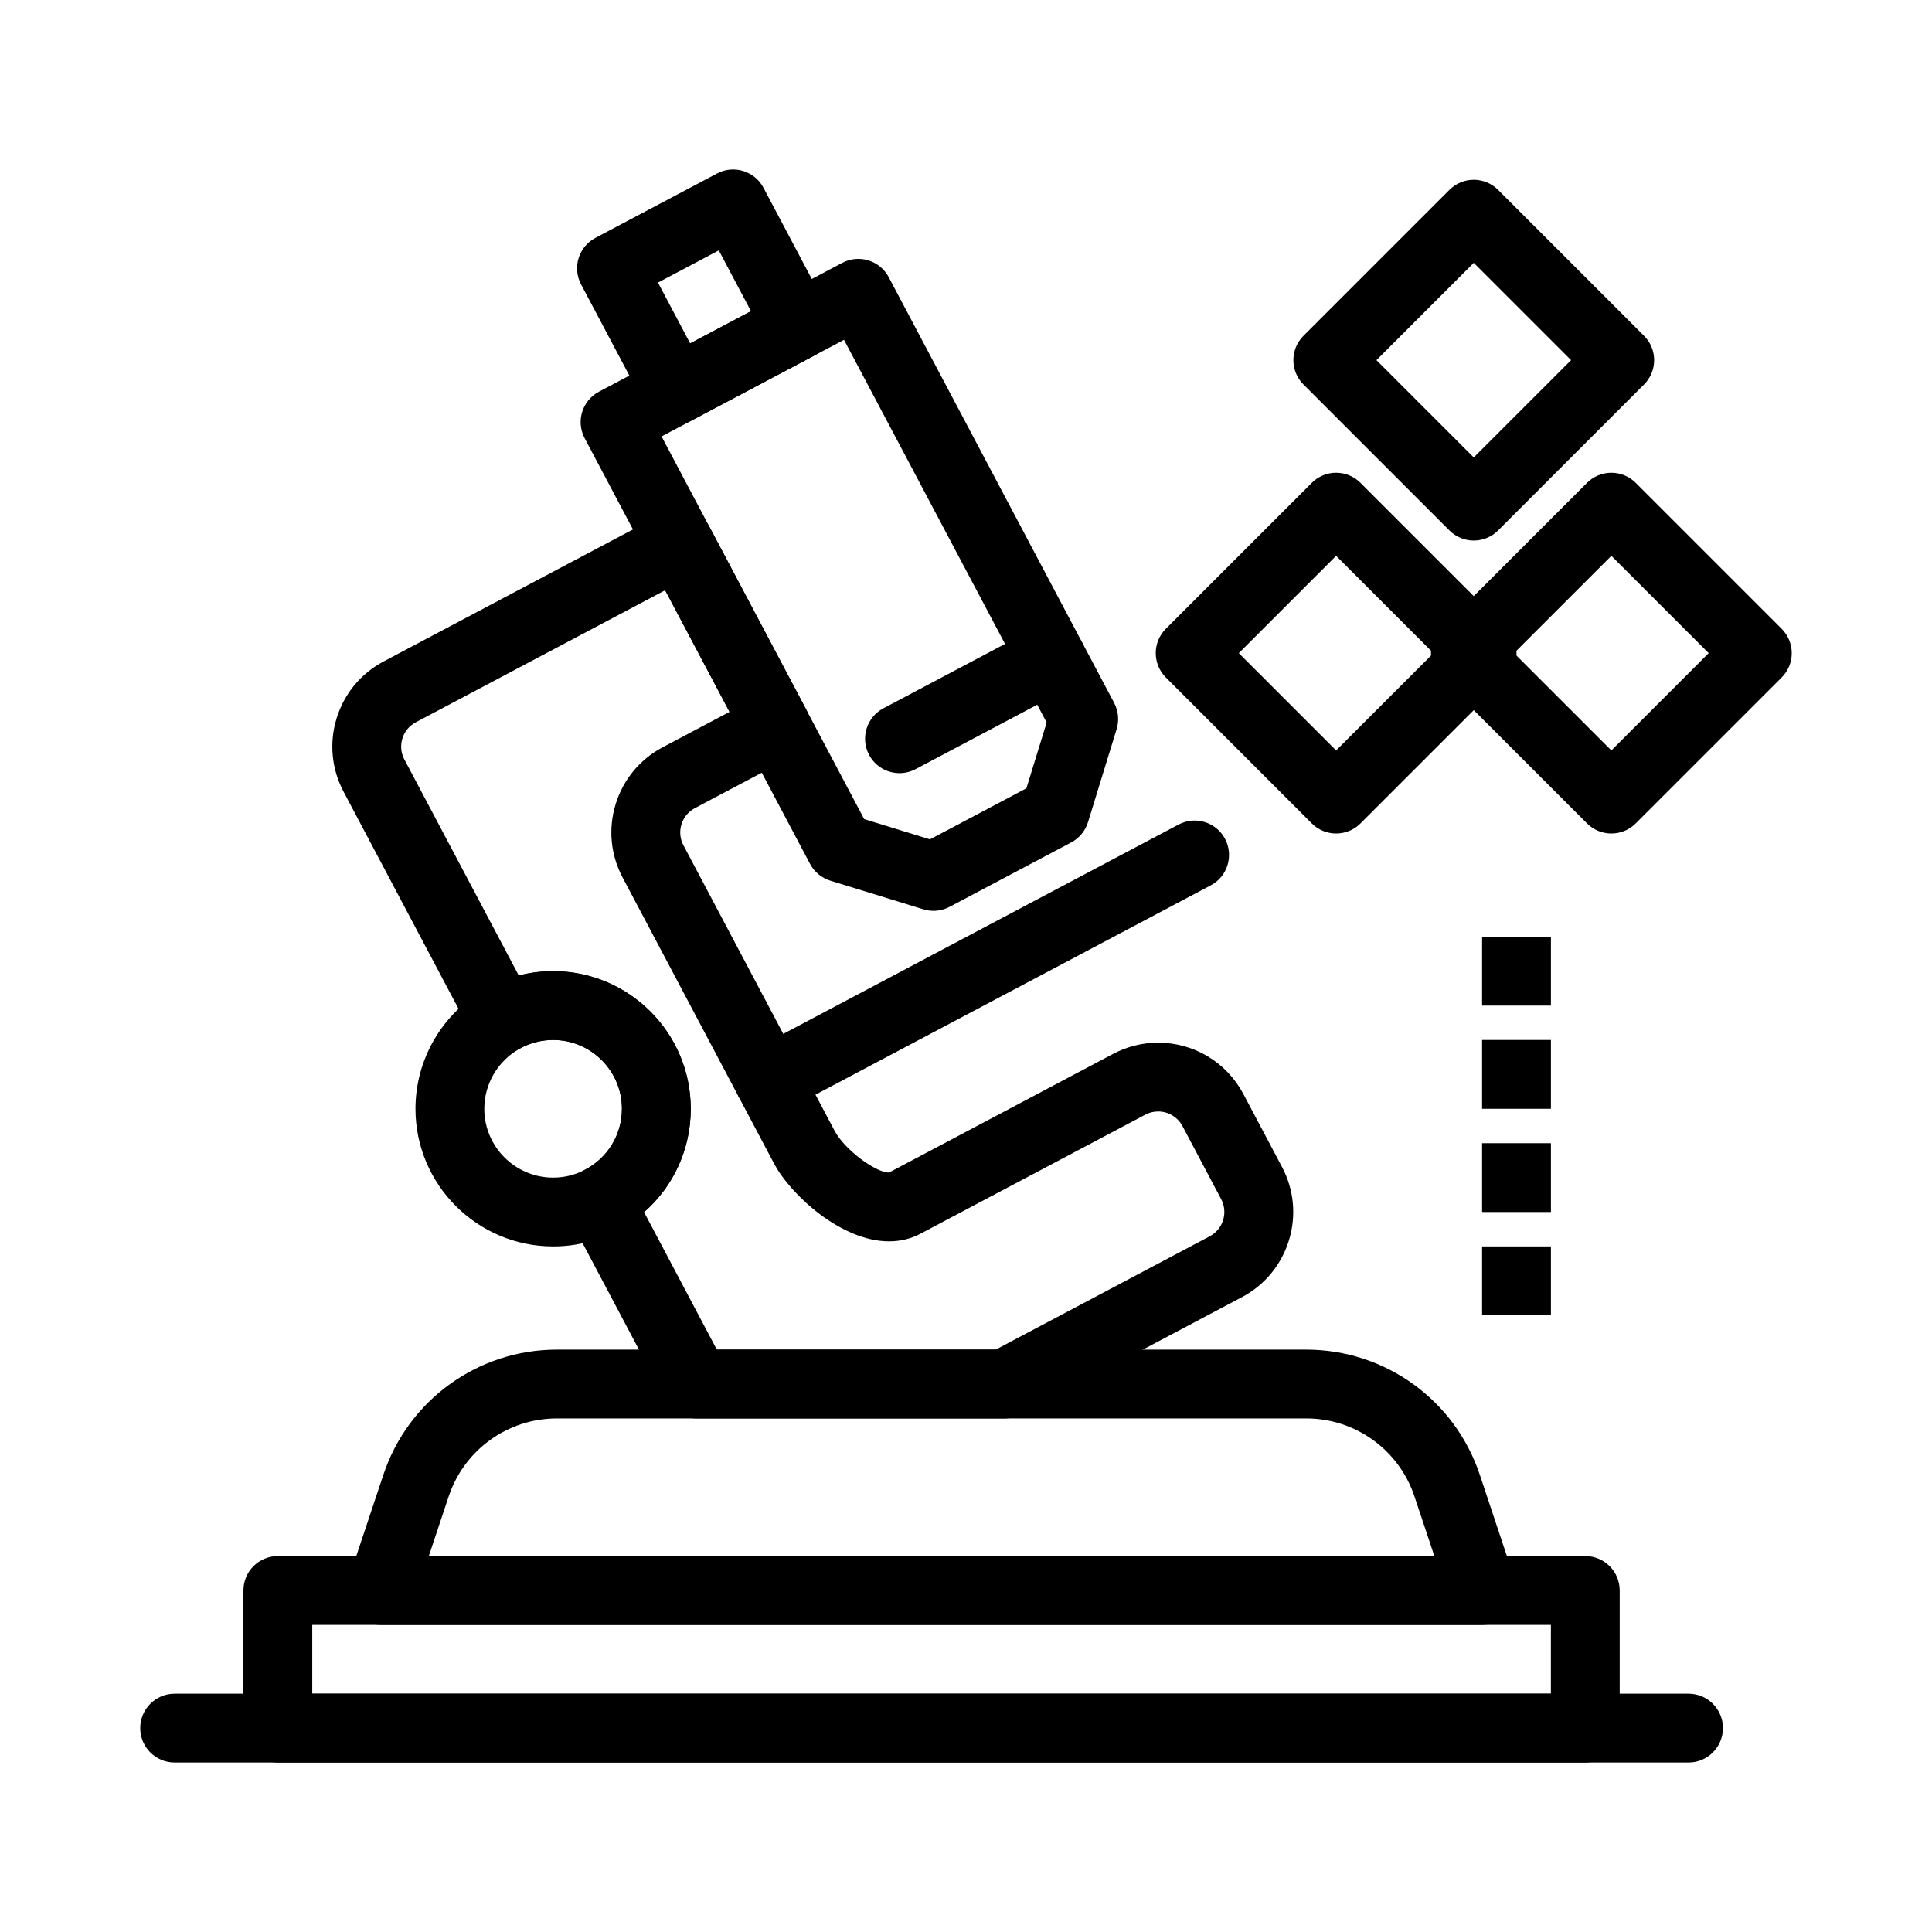
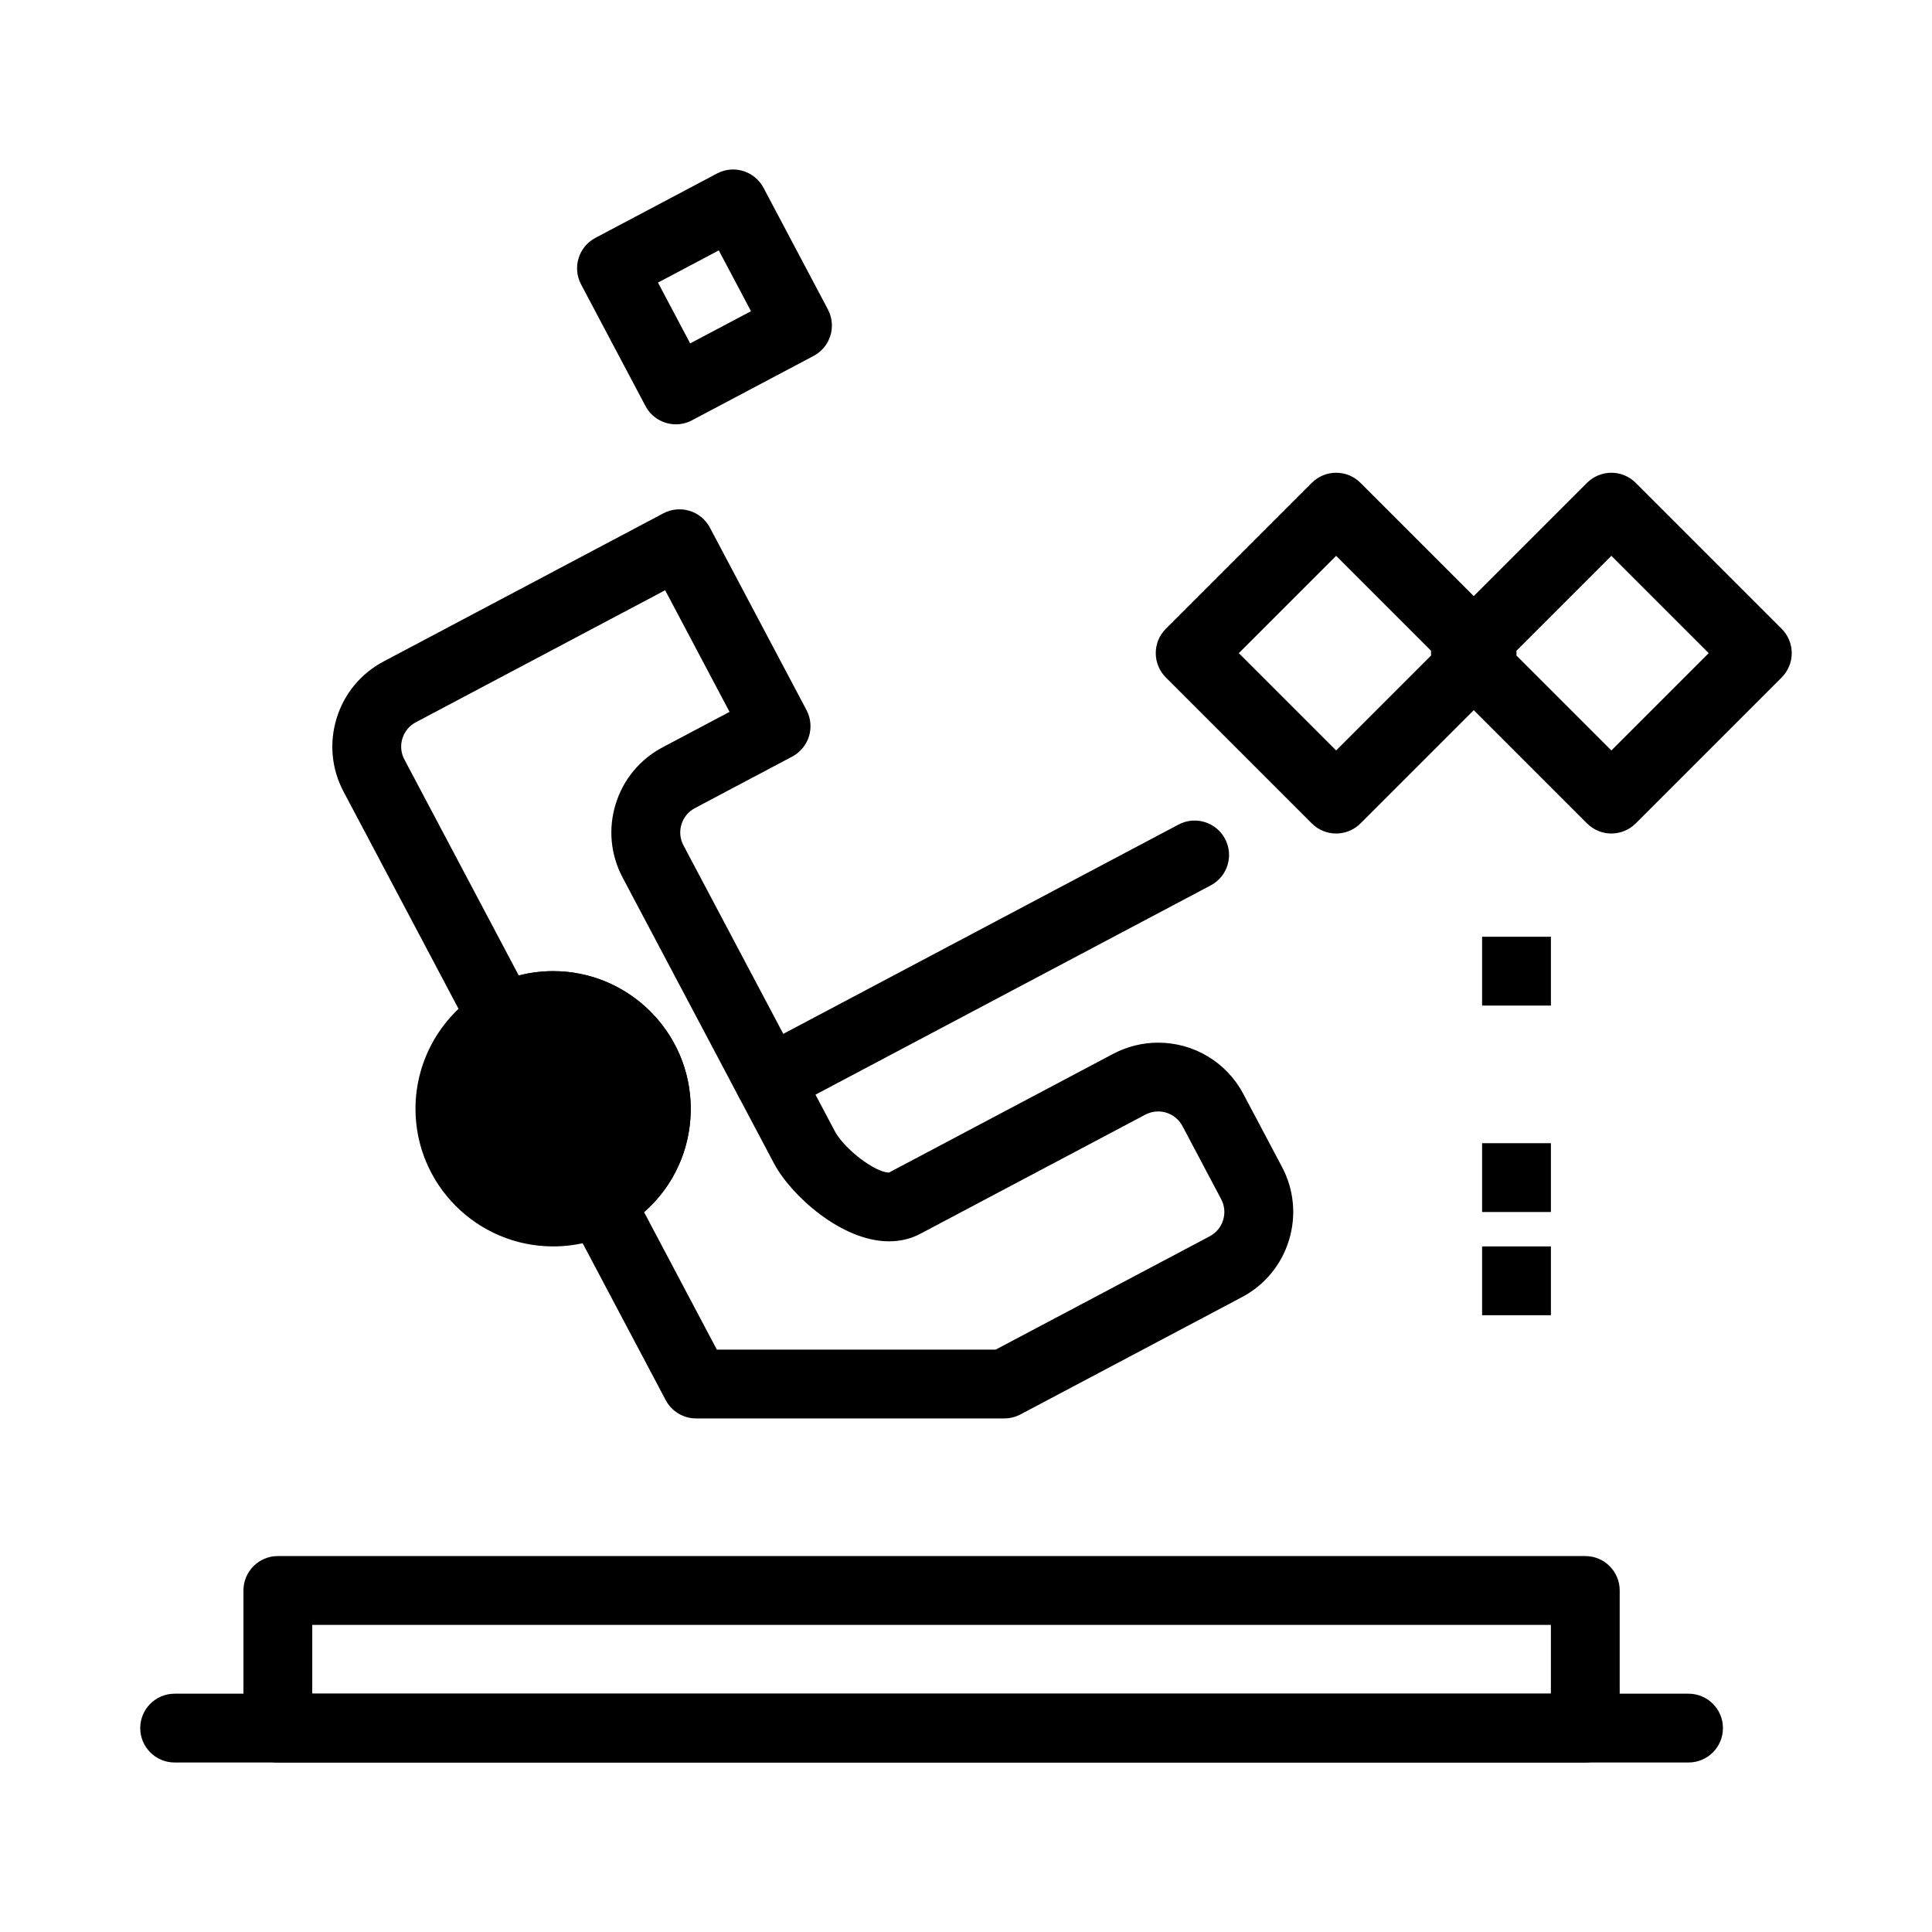
<svg xmlns="http://www.w3.org/2000/svg" fill="#000000" width="800px" height="800px" version="1.1" viewBox="144 144 512 512">
  <g>
-     <path d="m391.38 385.38c-0.898 0-1.805-0.133-2.68-0.402l-24.648-7.582c-2.312-0.711-4.246-2.312-5.379-4.449l-59.734-112.82c-2.356-4.449-0.66-9.969 3.793-12.324l64.465-34.137c2.137-1.133 4.633-1.371 6.949-0.656 2.312 0.711 4.246 2.312 5.379 4.449l59.738 112.82c1.129 2.137 1.367 4.637 0.656 6.949l-7.582 24.648c-0.711 2.312-2.309 4.246-4.449 5.375l-32.234 17.07c-1.332 0.703-2.797 1.059-4.273 1.059zm-18.359-24.305 17.43 5.363 25.559-13.531 5.363-17.43-53.703-101.42-48.348 25.602z" />
-     <path d="m382.38 348.89c-3.269 0-6.43-1.762-8.066-4.852-2.356-4.449-0.66-9.969 3.793-12.324l40.289-21.336c4.453-2.356 9.969-0.66 12.324 3.793 2.356 4.449 0.66 9.969-3.793 12.324l-40.289 21.336c-1.359 0.715-2.82 1.059-4.258 1.059z" />
    <path d="m323.12 256.45c-3.269 0-6.43-1.762-8.066-4.852l-17.066-32.23c-1.133-2.137-1.367-4.637-0.656-6.949 0.711-2.312 2.312-4.246 4.449-5.375l32.234-17.066c4.449-2.356 9.969-0.66 12.324 3.793l17.066 32.23c1.133 2.137 1.367 4.637 0.656 6.949s-2.312 4.246-4.449 5.375l-32.234 17.062c-1.359 0.723-2.82 1.062-4.258 1.062zm-4.75-37.559 8.535 16.113 16.117-8.535-8.535-16.113z" />
    <path d="m347.79 439.43c-3.269 0-6.43-1.762-8.066-4.856-2.356-4.449-0.66-9.969 3.793-12.324l112.81-59.734c4.453-2.356 9.969-0.66 12.324 3.793 2.356 4.449 0.66 9.969-3.793 12.324l-112.81 59.734c-1.359 0.723-2.82 1.062-4.258 1.062z" />
-     <path d="m536.79 574.61h-0.02-291.78c-2.93 0-5.684-1.41-7.398-3.789-1.715-2.379-2.18-5.434-1.254-8.215l9.266-27.793c6.609-19.828 25.094-33.148 45.992-33.148h198.57c20.898 0 39.383 13.324 45.992 33.148l9.078 27.23c0.434 1.062 0.672 2.227 0.672 3.445 0.004 5.039-4.078 9.121-9.113 9.121zm-279.15-18.238h266.48l-5.266-15.793c-4.121-12.367-15.656-20.68-28.691-20.68h-198.57c-13.039 0-24.57 8.309-28.691 20.68z" />
    <path d="m564.12 611.08h-346.49c-5.035 0-9.117-4.082-9.117-9.117v-36.473c0-5.035 4.082-9.117 9.117-9.117h346.49c5.035 0 9.117 4.082 9.117 9.117v36.473c0 5.035-4.082 9.117-9.117 9.117zm-337.37-18.238h328.25v-18.234h-328.25z" />
    <path d="m410.13 519.9h-81.652c-3.379 0-6.477-1.867-8.059-4.852l-25.668-48.48c-1.148-2.168-1.375-4.711-0.625-7.047 0.746-2.336 2.406-4.273 4.602-5.375 6.223-3.117 10.09-9.367 10.09-16.312 0-10.055-8.18-18.238-18.238-18.238-3.117 0-6.191 0.801-8.898 2.32-2.141 1.203-4.68 1.488-7.035 0.797-2.356-0.691-4.332-2.309-5.484-4.481l-34.113-64.43c-3.191-6.027-3.844-12.938-1.84-19.453 2.004-6.519 6.43-11.867 12.457-15.059l74.137-39.254c2.137-1.133 4.637-1.367 6.949-0.656 2.312 0.711 4.246 2.312 5.379 4.449l25.602 48.352c1.133 2.137 1.367 4.637 0.656 6.949s-2.312 4.246-4.449 5.379l-25.785 13.652c-1.723 0.91-2.984 2.438-3.559 4.305-0.574 1.863-0.387 3.836 0.527 5.559l40.109 75.746c2.496 4.715 10.68 10.961 14.363 10.969l59.395-31.449c3.672-1.945 7.797-2.973 11.934-2.973 9.488 0 18.141 5.207 22.574 13.59l10.242 19.34c3.191 6.027 3.844 12.938 1.84 19.453-2.004 6.519-6.426 11.863-12.457 15.059l-58.711 31.09c-1.328 0.688-2.793 1.051-4.281 1.051zm-76.16-18.234h73.898l56.711-30.031c1.723-0.914 2.988-2.438 3.559-4.301 0.574-1.863 0.387-3.836-0.523-5.559l-10.242-19.34c-1.27-2.398-3.742-3.887-6.461-3.887-1.191 0-2.332 0.285-3.398 0.852l-59.633 31.574c-2.5 1.324-5.289 1.992-8.293 1.992-12.582 0-26.012-12.223-30.484-20.672l-40.109-75.746c-3.191-6.027-3.844-12.938-1.84-19.453 2.004-6.519 6.43-11.863 12.453-15.055l17.73-9.387-17.066-32.234-66.074 34.988c-1.723 0.91-2.988 2.438-3.559 4.301-0.574 1.863-0.387 3.836 0.527 5.559l30.312 57.246c2.965-0.762 6.027-1.156 9.105-1.156 20.109 0 36.473 16.363 36.473 36.473 0 10.699-4.586 20.578-12.371 27.395z" />
-     <path d="m290.58 474.31c-20.109 0-36.473-16.363-36.473-36.473 0-13.176 7.148-25.367 18.652-31.82 5.426-3.043 11.59-4.652 17.82-4.652 20.109 0 36.473 16.363 36.473 36.473 0 13.891-7.723 26.391-20.156 32.617-5.106 2.559-10.594 3.856-16.316 3.856zm0-54.707c-3.117 0-6.191 0.801-8.898 2.32-5.758 3.231-9.336 9.328-9.336 15.918 0 10.055 8.18 18.234 18.238 18.234 2.859 0 5.602-0.645 8.148-1.922 6.223-3.117 10.09-9.367 10.09-16.312-0.008-10.059-8.188-18.238-18.242-18.238z" />
+     <path d="m290.58 474.31c-20.109 0-36.473-16.363-36.473-36.473 0-13.176 7.148-25.367 18.652-31.82 5.426-3.043 11.59-4.652 17.82-4.652 20.109 0 36.473 16.363 36.473 36.473 0 13.891-7.723 26.391-20.156 32.617-5.106 2.559-10.594 3.856-16.316 3.856zm0-54.707z" />
    <path d="m591.48 611.08h-401.2c-5.035 0-9.117-4.082-9.117-9.117s4.082-9.117 9.117-9.117h401.2c5.035 0 9.117 4.082 9.117 9.117s-4.082 9.117-9.117 9.117z" />
    <path d="m498.09 364.89c-2.336 0-4.668-0.891-6.449-2.672l-38.684-38.684c-3.559-3.562-3.559-9.336 0-12.895l38.684-38.684c1.711-1.711 4.031-2.672 6.449-2.672 2.418 0 4.738 0.961 6.449 2.672l38.684 38.684c1.711 1.711 2.672 4.031 2.672 6.449 0 2.418-0.961 4.738-2.672 6.449l-38.684 38.684c-1.781 1.777-4.117 2.668-6.449 2.668zm-25.789-47.801 25.789 25.789 25.789-25.789-25.789-25.789z" />
    <path d="m571.03 364.89c-2.336 0-4.668-0.891-6.449-2.672l-38.684-38.684c-3.562-3.562-3.562-9.336 0-12.895l38.684-38.684c1.711-1.711 4.031-2.672 6.449-2.672s4.734 0.961 6.445 2.672l38.684 38.684c1.711 1.711 2.672 4.031 2.672 6.449 0 2.418-0.961 4.738-2.672 6.449l-38.684 38.684c-1.777 1.777-4.113 2.668-6.445 2.668zm-25.789-47.801 25.789 25.789 25.789-25.789-25.789-25.789z" />
-     <path d="m534.56 287.25c-2.418 0-4.734-0.961-6.445-2.672l-38.684-38.684c-3.562-3.562-3.562-9.332 0-12.895l38.684-38.684c1.711-1.711 4.031-2.672 6.445-2.672 2.418 0 4.738 0.961 6.449 2.672l38.684 38.684c3.562 3.562 3.562 9.336 0 12.895l-38.684 38.684c-1.711 1.711-4.031 2.672-6.449 2.672zm-25.789-47.805 25.789 25.789 25.789-25.789-25.789-25.789z" />
    <path d="m536.77 474.31h18.238v18.238h-18.238z" />
    <path d="m536.77 446.96h18.238v18.234h-18.238z" />
-     <path d="m536.77 419.6h18.238v18.238h-18.238z" />
    <path d="m536.77 392.25h18.238v18.238h-18.238z" />
  </g>
</svg>